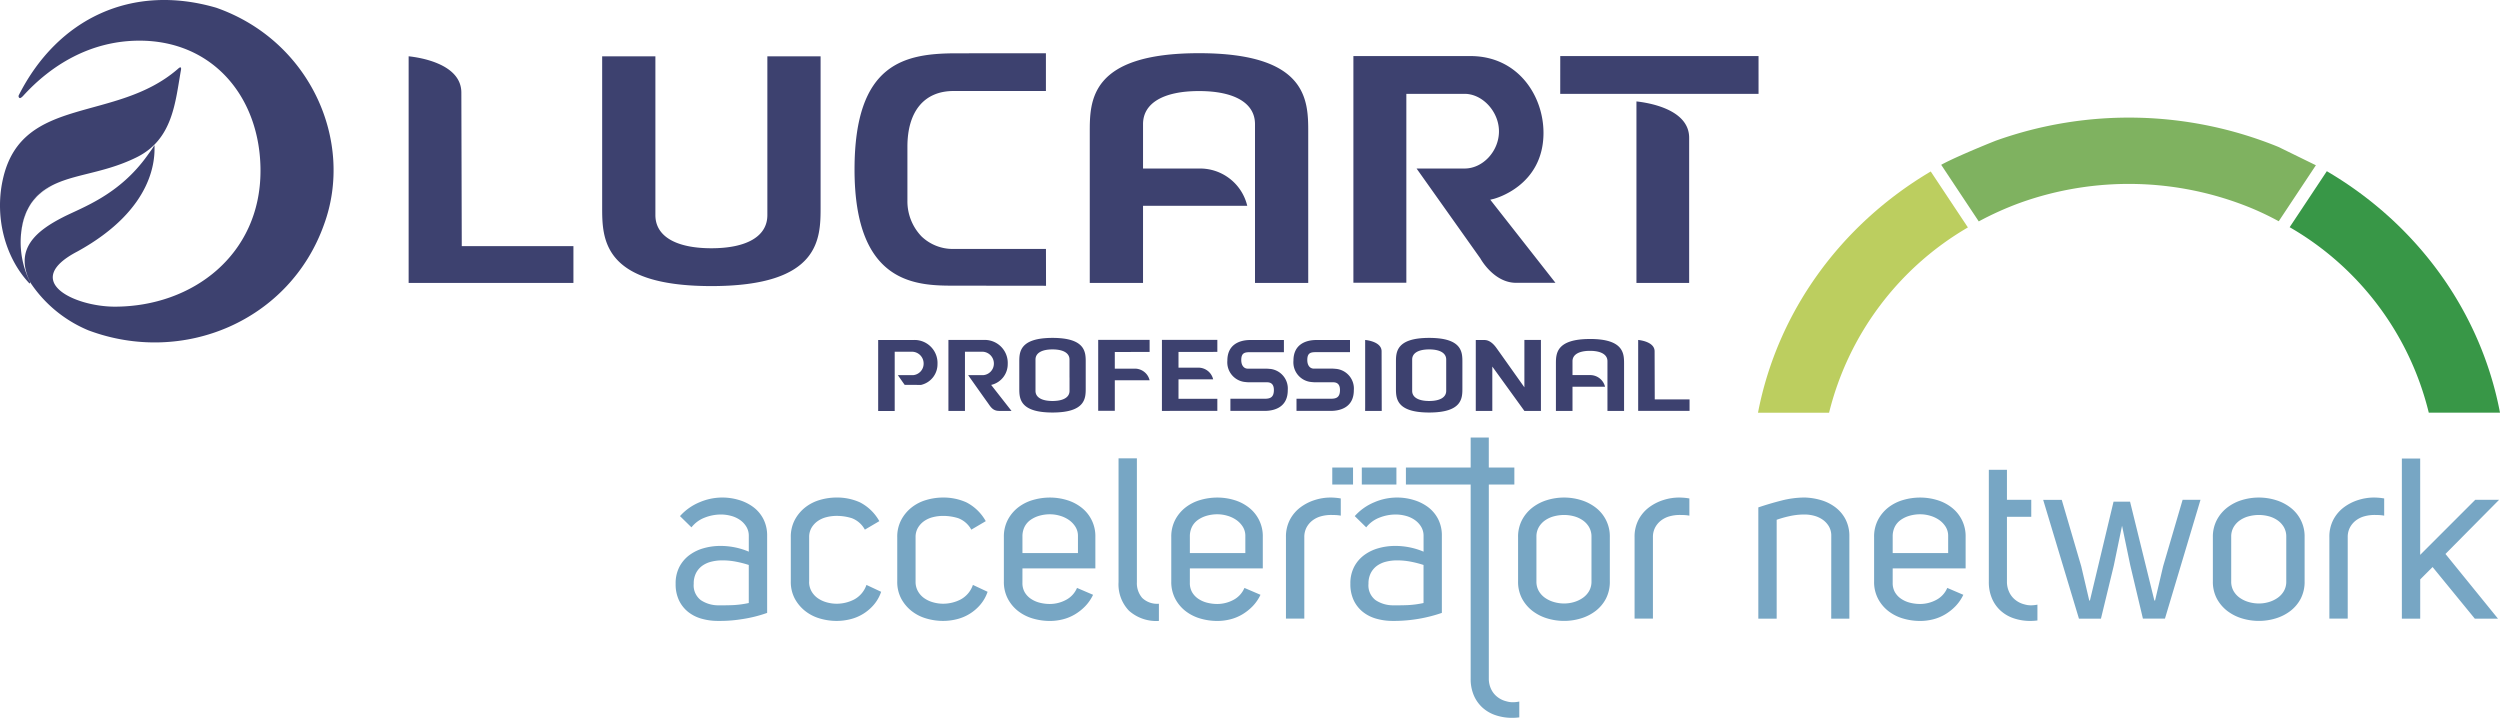
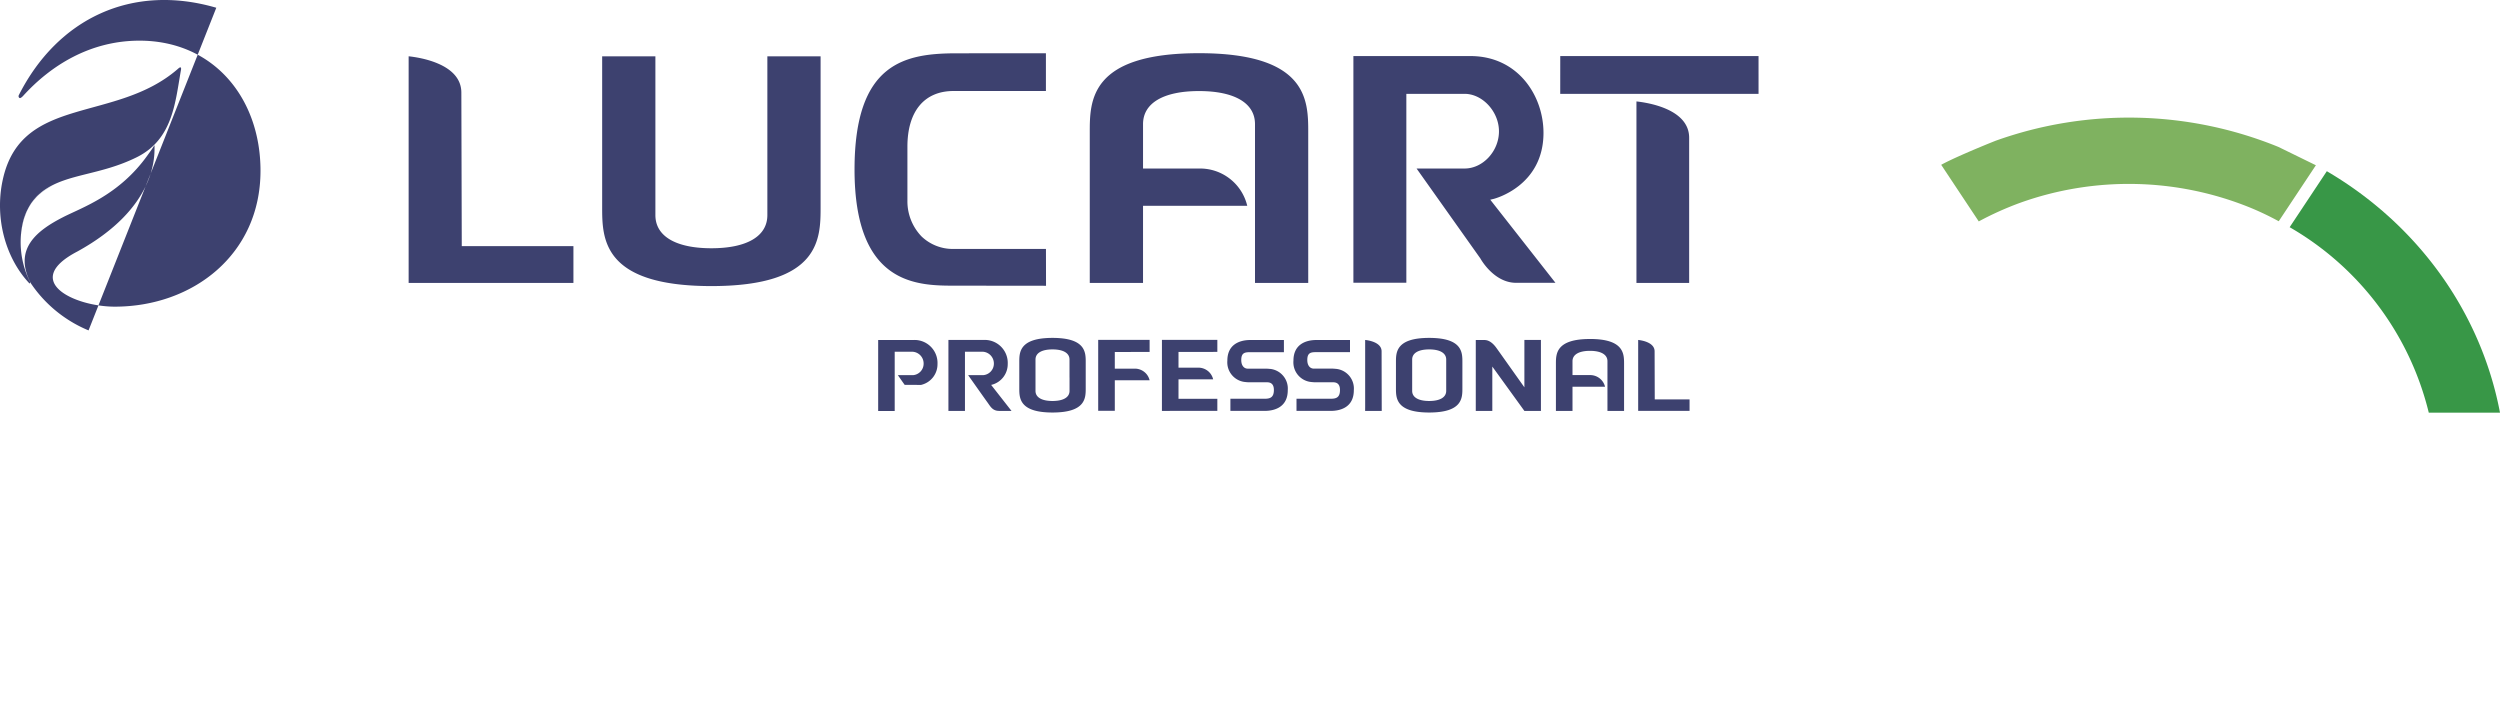
<svg xmlns="http://www.w3.org/2000/svg" width="500" height="143.564" viewBox="0 0 500 143.564">
  <defs>
    <clipPath id="a">
      <rect width="500" height="143.564" fill="none" />
    </clipPath>
  </defs>
  <g clip-path="url(#a)">
    <path d="M6.116,49.879a13.816,13.816,0,0,0-.693,2.051,15.2,15.2,0,0,0-.453,3.387A15.461,15.461,0,0,1,5.13,53.3c.023-.132.044-.27.067-.394.022-.146.051-.293.08-.431a.632.632,0,0,0,.022-.109c.029-.146.066-.292.1-.438.051-.183.094-.365.153-.54s.117-.365.167-.54a8.88,8.88,0,0,1,.365-.934.114.114,0,0,1,.014-.044c0-.014.015-.029.022-.043.059-.124.117-.248.176-.365.073-.168.153-.328.241-.489a.091.091,0,0,1,.022-.029c.081-.146.161-.285.241-.416s.153-.256.233-.373l.023-.022c.029-.044.058-.087.087-.124.058-.087.117-.167.182-.248s.131-.175.2-.262a.607.607,0,0,1,.058-.08,1.243,1.243,0,0,0,.087-.1c.146-.168.285-.328.438-.482a.746.746,0,0,1,.073-.088.181.181,0,0,0,.037-.029c.051-.052.1-.095.153-.147.117-.117.241-.226.365-.335.029-.029.066-.058.095-.088l.008-.007a2.666,2.666,0,0,1,.226-.182c.19-.153.38-.3.577-.431.146-.1.3-.2.453-.307s.343-.212.518-.313c.138-.081.285-.161.431-.234s.313-.16.474-.233a13.175,13.175,0,0,0-1.862,1.1c-.036.022-.08.051-.116.073-.234.175-.461.35-.679.539-.008,0-.015,0-.015.007q-.318.274-.613.569a.122.122,0,0,0-.029.037,7.535,7.535,0,0,0-.512.562c-.036.037-.065.067-.094.1-.182.227-.351.452-.518.693-.015.023-.023.037-.037.044-.161.248-.313.5-.467.767a.193.193,0,0,1-.03.051q-.219.4-.416.854c-.007.014-.015.028-.022.043" transform="translate(-0.828 -7.407)" fill="#3d416f" />
-     <path d="M13.481,44.089c.146-.058.3-.123.453-.183-.153.066-.307.131-.46.19Z" transform="translate(-2.246 -7.318)" fill="#3d416f" />
-     <path d="M14.538,43.661c-.175.066-.343.132-.511.205a.314.314,0,0,1,.058-.029c.1-.044.212-.088.321-.132Z" transform="translate(-2.338 -7.277)" fill="#3d416f" />
-     <path d="M4.582,44.439a13.075,13.075,0,0,1,.693-2.053l.02-.042a2.745,2.745,0,0,1,.147-.284,9.768,9.768,0,0,1,.512-.964c.09-.139.167-.285.257-.417a.154.154,0,0,0,.028-.042,2.812,2.812,0,0,1,.173-.222,7.145,7.145,0,0,1,.6-.749c.118-.132.236-.27.353-.4a.163.163,0,0,1,.035-.028c.063-.069.138-.132.2-.193.215-.195.423-.382.645-.569.153-.118.305-.243.457-.353.035-.028.077-.049.112-.077,4.743-3.336,11.283-3,18.538-6.6s7.7-11.062,8.843-17.463c.028-.153.063-.465-.1-.507s-.487.278-.638.409C23.092,24.507,4.665,19.1.684,35.382c-1.894,7.74.257,15.944,5.055,21.146.375.409.278-.125.278-.125A17.822,17.822,0,0,1,4.582,44.439M43.26,1.551C26.427-3.366,11.544,3.659,3.762,19.035A.446.446,0,0,0,3.9,19.6c.18.1.513-.208.687-.382C10.15,13.077,18.057,8.132,27.9,8.132c14.758,0,24.2,11.416,24.2,26.022,0,16.735-13.5,27.145-29.087,27.179-8.163.014-18.9-5.132-7.5-11.055C31.1,41.672,30.928,31.5,30.907,29.272c0-.125-.034-.18-.09-.208a.673.673,0,0,1-.083.223c-.367.6-.818,1.192-1.207,1.741-5.68,7.989-13.031,10.423-16.9,12.4C7.383,46.111,2.583,49.807,6.183,56.68a25.853,25.853,0,0,0,11.527,9.4C36.7,73.172,57.948,64.142,64.794,44.932,70.911,28.307,62.082,8.161,43.26,1.551M153.472,43.033c0,4.21-4.077,6.617-11.193,6.617s-11.2-2.407-11.2-6.617V11.262H120.432V41.369c0,6.311,0,15.847,21.847,15.847s21.84-9.536,21.84-15.847V11.262H153.472Zm37.611,14.1,18.123.021-.014-7.365H190.7a9.036,9.036,0,0,1-6.38-2.49,10.122,10.122,0,0,1-2.837-7.068V29.345c0-7.081,3.371-11.145,9.238-11.145h18.462V10.654l-17.762.007c-10.382,0-20.514,1.8-20.514,23.24,0,23.233,12.628,23.233,20.174,23.233m146.75-29.58c0-5.763-8.288-7.026-10.542-7.268V56.593h10.542Zm-109.225,13.6h20.841a9.7,9.7,0,0,0-9.648-7.448H228.607V24.822c0-4.2,4.077-6.609,11.193-6.609S251,20.62,251,24.822V56.593h10.646v-30.1c0-6.312,0-15.854-21.847-15.854s-21.847,9.543-21.847,15.854v30.1h10.653Zm70.139-1.379c.1-.028,9.952-2.511,9.952-13.2,0-7.448-5.118-15.362-14.612-15.362H270.679V56.552h10.59V18.769h11.652c3.592,0,6.873,3.571,6.873,7.5,0,3.96-3.212,7.435-6.873,7.435h-9.606l12.754,17.977c.278.5,2.878,4.882,7.158,4.882h7.865L298.053,39.942Zm13.3-21.006h39.663V11.217H312.051ZM92.27,18.525c0-5.756-8.281-7.025-10.542-7.267V56.593h32.957V49.228H92.353ZM273.032,67.993V81.3l-.008.888h3.322l-.027-11.922c0-1.8-2.58-2.2-3.287-2.274M210.5,67.579c-6.643,0-6.643,2.906-6.643,4.834V77.67c0,1.921,0,4.833,6.643,4.833s6.644-2.912,6.644-4.833V72.413c0-1.928,0-4.834-6.644-4.834m3.406,10.6c0,1.283-1.242,2.018-3.406,2.018s-3.4-.735-3.4-2.018V71.907c0-1.29,1.235-2.025,3.4-2.025s3.4.735,3.4,2.025V75.5h.008Zm71.928-10.6c-6.644,0-6.644,2.906-6.644,4.834V77.67c0,1.921,0,4.833,6.644,4.833s6.644-2.912,6.644-4.833V72.413c0-1.928,0-4.834-6.644-4.834m3.406,10.6c0,1.283-1.242,2.018-3.406,2.018s-3.4-.735-3.4-2.018V71.907c0-1.29,1.241-2.025,3.4-2.025s3.406.735,3.406,2.025Zm-35.214-4.393s-.527-.055-.784-.055h-3.69c-.714,0-1.3-.576-1.3-1.721,0-1.5.756-1.574,1.845-1.574h6.685V68h-7.039v.007c-1.873.083-4.272.9-4.272,4.127A3.955,3.955,0,0,0,249,76.4s.52.056.777.056h3.634c.8,0,1.366.4,1.366,1.539,0,1.5-.755,1.755-1.851,1.755h-6.846v2.427h7.2v-.007c1.873-.083,4.272-.9,4.272-4.127a3.955,3.955,0,0,0-3.53-4.265m13.22,0s-.533-.055-.783-.055h-3.7c-.714,0-1.3-.576-1.3-1.721,0-1.5.749-1.574,1.837-1.574H270V68h-7.046v.007c-1.866.083-4.265.9-4.265,4.127a3.949,3.949,0,0,0,3.53,4.265s.527.056.777.056h3.634c.8,0,1.366.4,1.366,1.539,0,1.5-.749,1.755-1.844,1.755H259.3v2.427h7.2v-.007c1.872-.083,4.265-.9,4.265-4.127a3.954,3.954,0,0,0-3.523-4.265M318,67.8c-6.817,0-6.817,2.982-6.817,4.966v9.418H314.5V77.353h6.512A3.057,3.057,0,0,0,318,75.017H314.5V72.235c0-1.31,1.276-2.067,3.495-2.067s3.495.757,3.495,2.067v9.946h3.323V72.762c0-1.983,0-4.966-6.818-4.966m12.926,2.469c0-1.8-2.587-2.2-3.287-2.275v14.19h10.277v-2.3H330.95ZM198.439,76.93a4.256,4.256,0,0,0,3.107-4.14,4.6,4.6,0,0,0-4.562-4.806h-7.3v14.2h3.308V70.349h3.627a2.356,2.356,0,0,1,2.157,2.351,2.311,2.311,0,0,1-2.157,2.331h-2.989s3.225,4.57,3.849,5.429,1.027,1.721,2.365,1.721H202.3l-4.072-5.2Zm21.2,5.229h3.322v-6.1h6.963a3.035,3.035,0,0,0-3.01-2.33H222.96V70.4l6.741-.014h.222V67.977H219.638Zm88.545-14.167h-3.307v9.473c-2.427-3.419-5.312-7.49-5.458-7.684-.249-.347-1.179-1.775-2.517-1.775h-1.747V82.182h3.308v-8.87l6.415,8.87h3.35a.423.423,0,0,0-.042-.048Zm-75.8,14.191,10.861-.014h.223V79.762H235.7v-3.9h6.929a3.024,3.024,0,0,0-3.01-2.33H235.7V70.393l7.546-.014h.223v-2.4H232.387ZM182.943,67.994h-7.309v14.2h3.307V70.352h3.635a2.35,2.35,0,0,1,2.149,2.351,2.3,2.3,0,0,1-2.149,2.33h-3s.374.548,1.359,1.943h2.053l1.193.013.215-.055A4.238,4.238,0,0,0,187.5,72.8a4.6,4.6,0,0,0-4.557-4.807" transform="translate(0 0)" fill="#3d416f" />
+     <path d="M4.582,44.439a13.075,13.075,0,0,1,.693-2.053l.02-.042a2.745,2.745,0,0,1,.147-.284,9.768,9.768,0,0,1,.512-.964c.09-.139.167-.285.257-.417a.154.154,0,0,0,.028-.042,2.812,2.812,0,0,1,.173-.222,7.145,7.145,0,0,1,.6-.749c.118-.132.236-.27.353-.4a.163.163,0,0,1,.035-.028c.063-.069.138-.132.2-.193.215-.195.423-.382.645-.569.153-.118.305-.243.457-.353.035-.028.077-.049.112-.077,4.743-3.336,11.283-3,18.538-6.6s7.7-11.062,8.843-17.463c.028-.153.063-.465-.1-.507s-.487.278-.638.409C23.092,24.507,4.665,19.1.684,35.382c-1.894,7.74.257,15.944,5.055,21.146.375.409.278-.125.278-.125A17.822,17.822,0,0,1,4.582,44.439M43.26,1.551C26.427-3.366,11.544,3.659,3.762,19.035A.446.446,0,0,0,3.9,19.6c.18.1.513-.208.687-.382C10.15,13.077,18.057,8.132,27.9,8.132c14.758,0,24.2,11.416,24.2,26.022,0,16.735-13.5,27.145-29.087,27.179-8.163.014-18.9-5.132-7.5-11.055C31.1,41.672,30.928,31.5,30.907,29.272c0-.125-.034-.18-.09-.208a.673.673,0,0,1-.083.223c-.367.6-.818,1.192-1.207,1.741-5.68,7.989-13.031,10.423-16.9,12.4C7.383,46.111,2.583,49.807,6.183,56.68a25.853,25.853,0,0,0,11.527,9.4M153.472,43.033c0,4.21-4.077,6.617-11.193,6.617s-11.2-2.407-11.2-6.617V11.262H120.432V41.369c0,6.311,0,15.847,21.847,15.847s21.84-9.536,21.84-15.847V11.262H153.472Zm37.611,14.1,18.123.021-.014-7.365H190.7a9.036,9.036,0,0,1-6.38-2.49,10.122,10.122,0,0,1-2.837-7.068V29.345c0-7.081,3.371-11.145,9.238-11.145h18.462V10.654l-17.762.007c-10.382,0-20.514,1.8-20.514,23.24,0,23.233,12.628,23.233,20.174,23.233m146.75-29.58c0-5.763-8.288-7.026-10.542-7.268V56.593h10.542Zm-109.225,13.6h20.841a9.7,9.7,0,0,0-9.648-7.448H228.607V24.822c0-4.2,4.077-6.609,11.193-6.609S251,20.62,251,24.822V56.593h10.646v-30.1c0-6.312,0-15.854-21.847-15.854s-21.847,9.543-21.847,15.854v30.1h10.653Zm70.139-1.379c.1-.028,9.952-2.511,9.952-13.2,0-7.448-5.118-15.362-14.612-15.362H270.679V56.552h10.59V18.769h11.652c3.592,0,6.873,3.571,6.873,7.5,0,3.96-3.212,7.435-6.873,7.435h-9.606l12.754,17.977c.278.5,2.878,4.882,7.158,4.882h7.865L298.053,39.942Zm13.3-21.006h39.663V11.217H312.051ZM92.27,18.525c0-5.756-8.281-7.025-10.542-7.267V56.593h32.957V49.228H92.353ZM273.032,67.993V81.3l-.008.888h3.322l-.027-11.922c0-1.8-2.58-2.2-3.287-2.274M210.5,67.579c-6.643,0-6.643,2.906-6.643,4.834V77.67c0,1.921,0,4.833,6.643,4.833s6.644-2.912,6.644-4.833V72.413c0-1.928,0-4.834-6.644-4.834m3.406,10.6c0,1.283-1.242,2.018-3.406,2.018s-3.4-.735-3.4-2.018V71.907c0-1.29,1.235-2.025,3.4-2.025s3.4.735,3.4,2.025V75.5h.008Zm71.928-10.6c-6.644,0-6.644,2.906-6.644,4.834V77.67c0,1.921,0,4.833,6.644,4.833s6.644-2.912,6.644-4.833V72.413c0-1.928,0-4.834-6.644-4.834m3.406,10.6c0,1.283-1.242,2.018-3.406,2.018s-3.4-.735-3.4-2.018V71.907c0-1.29,1.241-2.025,3.4-2.025s3.406.735,3.406,2.025Zm-35.214-4.393s-.527-.055-.784-.055h-3.69c-.714,0-1.3-.576-1.3-1.721,0-1.5.756-1.574,1.845-1.574h6.685V68h-7.039v.007c-1.873.083-4.272.9-4.272,4.127A3.955,3.955,0,0,0,249,76.4s.52.056.777.056h3.634c.8,0,1.366.4,1.366,1.539,0,1.5-.755,1.755-1.851,1.755h-6.846v2.427h7.2v-.007c1.873-.083,4.272-.9,4.272-4.127a3.955,3.955,0,0,0-3.53-4.265m13.22,0s-.533-.055-.783-.055h-3.7c-.714,0-1.3-.576-1.3-1.721,0-1.5.749-1.574,1.837-1.574H270V68h-7.046v.007c-1.866.083-4.265.9-4.265,4.127a3.949,3.949,0,0,0,3.53,4.265s.527.056.777.056h3.634c.8,0,1.366.4,1.366,1.539,0,1.5-.749,1.755-1.844,1.755H259.3v2.427h7.2v-.007c1.872-.083,4.265-.9,4.265-4.127a3.954,3.954,0,0,0-3.523-4.265M318,67.8c-6.817,0-6.817,2.982-6.817,4.966v9.418H314.5V77.353h6.512A3.057,3.057,0,0,0,318,75.017H314.5V72.235c0-1.31,1.276-2.067,3.495-2.067s3.495.757,3.495,2.067v9.946h3.323V72.762c0-1.983,0-4.966-6.818-4.966m12.926,2.469c0-1.8-2.587-2.2-3.287-2.275v14.19h10.277v-2.3H330.95ZM198.439,76.93a4.256,4.256,0,0,0,3.107-4.14,4.6,4.6,0,0,0-4.562-4.806h-7.3v14.2h3.308V70.349h3.627a2.356,2.356,0,0,1,2.157,2.351,2.311,2.311,0,0,1-2.157,2.331h-2.989s3.225,4.57,3.849,5.429,1.027,1.721,2.365,1.721H202.3l-4.072-5.2Zm21.2,5.229h3.322v-6.1h6.963a3.035,3.035,0,0,0-3.01-2.33H222.96V70.4l6.741-.014h.222V67.977H219.638Zm88.545-14.167h-3.307v9.473c-2.427-3.419-5.312-7.49-5.458-7.684-.249-.347-1.179-1.775-2.517-1.775h-1.747V82.182h3.308v-8.87l6.415,8.87h3.35a.423.423,0,0,0-.042-.048Zm-75.8,14.191,10.861-.014h.223V79.762H235.7v-3.9h6.929a3.024,3.024,0,0,0-3.01-2.33H235.7V70.393l7.546-.014h.223v-2.4H232.387ZM182.943,67.994h-7.309v14.2h3.307V70.352h3.635a2.35,2.35,0,0,1,2.149,2.351,2.3,2.3,0,0,1-2.149,2.33h-3s.374.548,1.359,1.943h2.053l1.193.013.215-.055A4.238,4.238,0,0,0,187.5,72.8a4.6,4.6,0,0,0-4.557-4.807" transform="translate(0 0)" fill="#3d416f" />
    <path d="M556.952,41.088l-7.434,11.2a58.923,58.923,0,0,1,27.825,37.1h14.243c-3.817-20.086-16.394-37.6-34.634-48.3" transform="translate(-91.586 -6.848)" fill="#389747" />
-     <path d="M456.468,41.155C438.308,51.9,425.775,69.373,421.92,89.4h14.216A59.338,59.338,0,0,1,463.9,52.346Z" transform="translate(-70.32 -6.859)" fill="#bcce5f" />
    <path d="M533.357,34.1a79.124,79.124,0,0,0-56.587-1.246c-3.432,1.366-8.717,3.6-10.883,4.813L473.4,48.985a62.869,62.869,0,0,1,8.3-3.73A64.462,64.462,0,0,1,527.855,46.3a57.78,57.78,0,0,1,5.538,2.655l7.431-11.2Z" transform="translate(-77.648 -4.704)" fill="#7fb260" />
-     <path d="M526.843,117.465h-4.77l-11.009,11.009V109.209H507.4v32.017h3.669v-7.844l2.477-2.477,8.441,10.321h4.633l-10.5-12.936Zm-23.944,3.05a7.672,7.672,0,0,1,.964.115v-3.44c-.337-.061-.681-.107-1.032-.137s-.7-.046-1.033-.046a10.314,10.314,0,0,0-3.142.5,9.6,9.6,0,0,0-2.867,1.467,7.408,7.408,0,0,0-2.087,2.454,7.291,7.291,0,0,0-.8,3.508v16.285h3.669V124.941a4.053,4.053,0,0,1,.436-1.926,4.307,4.307,0,0,1,1.169-1.4,4.9,4.9,0,0,1,1.7-.848,7.483,7.483,0,0,1,2.063-.275q.505,0,.963.023m-15.732,16.719a7.334,7.334,0,0,0,.779-3.486v-8.808A7.22,7.22,0,0,0,485.1,119a9.176,9.176,0,0,0-2.936-1.491,11.417,11.417,0,0,0-3.348-.5,11.58,11.58,0,0,0-3.4.5A9.179,9.179,0,0,0,472.488,119a7.674,7.674,0,0,0-2.087,2.477,7.2,7.2,0,0,0-.8,3.462v8.808a7.155,7.155,0,0,0,.8,3.486,7.726,7.726,0,0,0,2.087,2.455,9.179,9.179,0,0,0,2.935,1.491,11.608,11.608,0,0,0,3.4.5,11.446,11.446,0,0,0,3.348-.5,9.176,9.176,0,0,0,2.936-1.491,7.477,7.477,0,0,0,2.064-2.455m-2.89-3.44a3.749,3.749,0,0,1-.482,1.927,4.253,4.253,0,0,1-1.284,1.376,6.025,6.025,0,0,1-1.766.826,6.953,6.953,0,0,1-1.926.275,7.355,7.355,0,0,1-2-.275,5.972,5.972,0,0,1-1.789-.826,4.244,4.244,0,0,1-1.284-1.376,3.749,3.749,0,0,1-.482-1.927v-8.945a3.746,3.746,0,0,1,.482-1.926,4.236,4.236,0,0,1,1.284-1.376,5.564,5.564,0,0,1,1.789-.8,8.082,8.082,0,0,1,2-.252,7.639,7.639,0,0,1,1.926.252,5.6,5.6,0,0,1,1.766.8,4.245,4.245,0,0,1,1.284,1.376,3.746,3.746,0,0,1,.482,1.926Zm-24.265,7.432,7.109-23.761h-3.577l-3.9,13.3L458.04,137.6H457.9l-4.863-19.769h-3.3L445.013,137.6h-.137l-1.6-6.833-3.9-13.3h-3.715l7.155,23.761h4.4l2.568-10.6,1.652-7.981,1.651,7.935,2.523,10.643Zm-26.214.436c.229-.017.467-.039.711-.069v-3.166a6.52,6.52,0,0,1-1.284.138,4.338,4.338,0,0,1-1.284-.183,4.728,4.728,0,0,1-1.9-.941,4.283,4.283,0,0,1-1.216-1.606,4.794,4.794,0,0,1-.413-1.949V120.859h4.863v-3.394h-4.863v-6.009h-3.623v22.43a8.243,8.243,0,0,0,.619,3.28,7.029,7.029,0,0,0,1.72,2.454,7.4,7.4,0,0,0,2.638,1.537,10.2,10.2,0,0,0,3.325.527c.244,0,.482-.008.711-.023M405.565,131.18h14.587V124.9a7.224,7.224,0,0,0-2.844-5.939,8.855,8.855,0,0,0-2.913-1.467,11.645,11.645,0,0,0-3.325-.482,12.042,12.042,0,0,0-3.4.482,8.819,8.819,0,0,0-2.936,1.467,7.664,7.664,0,0,0-2.087,2.477,7.2,7.2,0,0,0-.8,3.463v8.9a7.193,7.193,0,0,0,.8,3.463,7.641,7.641,0,0,0,2.087,2.477,8.818,8.818,0,0,0,2.936,1.467,12.072,12.072,0,0,0,3.4.482,10.638,10.638,0,0,0,2.568-.321,9.01,9.01,0,0,0,2.408-.987,10.007,10.007,0,0,0,2.064-1.628,8.584,8.584,0,0,0,1.582-2.295l-3.21-1.376a4.824,4.824,0,0,1-2.271,2.431,6.862,6.862,0,0,1-3.142.78,8.194,8.194,0,0,1-2.042-.252,5.558,5.558,0,0,1-1.766-.78,4.011,4.011,0,0,1-1.238-1.308,3.647,3.647,0,0,1-.459-1.881Zm0-3.073v-3.3a4.245,4.245,0,0,1,.413-1.926,3.753,3.753,0,0,1,1.169-1.376,5.752,5.752,0,0,1,1.766-.849,7.591,7.591,0,0,1,2.157-.3,7.12,7.12,0,0,1,2.018.3,6.086,6.086,0,0,1,1.788.849,4.717,4.717,0,0,1,1.284,1.352,3.42,3.42,0,0,1,.5,1.858v3.395Zm-12.293,13.119H396.9V124.8a7.257,7.257,0,0,0-.758-3.417,7.176,7.176,0,0,0-2.017-2.408,8.886,8.886,0,0,0-2.867-1.444,12.6,12.6,0,0,0-3.3-.527,18.8,18.8,0,0,0-4.611.6q-2.361.6-4.655,1.376v22.248h3.669V121.455a21.979,21.979,0,0,1,2.5-.711,13.724,13.724,0,0,1,3.1-.343,7.375,7.375,0,0,1,1.9.252,5.419,5.419,0,0,1,1.7.78,4.325,4.325,0,0,1,1.238,1.33,3.635,3.635,0,0,1,.482,1.9Zm-29.332-20.711a7.643,7.643,0,0,1,.963.115v-3.44c-.337-.061-.681-.107-1.033-.137s-.695-.046-1.032-.046a10.314,10.314,0,0,0-3.142.5,9.6,9.6,0,0,0-2.867,1.467,7.4,7.4,0,0,0-2.087,2.454,7.282,7.282,0,0,0-.8,3.508v16.285h3.671V124.941a4.063,4.063,0,0,1,.435-1.926,4.32,4.32,0,0,1,1.17-1.4,4.906,4.906,0,0,1,1.7-.848,7.494,7.494,0,0,1,2.064-.275q.505,0,.963.023m-15.733,16.719a7.324,7.324,0,0,0,.78-3.486v-8.808A7.227,7.227,0,0,0,346.144,119a9.184,9.184,0,0,0-2.936-1.491,11.418,11.418,0,0,0-3.348-.5,11.571,11.571,0,0,0-3.4.5A9.171,9.171,0,0,0,333.53,119a7.656,7.656,0,0,0-2.087,2.477,7.2,7.2,0,0,0-.8,3.462v8.808a7.155,7.155,0,0,0,.8,3.486,7.708,7.708,0,0,0,2.087,2.455,9.171,9.171,0,0,0,2.935,1.491,11.6,11.6,0,0,0,3.4.5,11.447,11.447,0,0,0,3.348-.5,9.184,9.184,0,0,0,2.936-1.491,7.464,7.464,0,0,0,2.063-2.455m-2.889-3.44a3.758,3.758,0,0,1-.482,1.927,4.245,4.245,0,0,1-1.284,1.376,6.036,6.036,0,0,1-1.766.826,6.958,6.958,0,0,1-1.927.275,7.353,7.353,0,0,1-1.995-.275,5.987,5.987,0,0,1-1.79-.826,4.254,4.254,0,0,1-1.284-1.376,3.758,3.758,0,0,1-.482-1.927v-8.945a3.755,3.755,0,0,1,.482-1.926,4.245,4.245,0,0,1,1.284-1.376,5.578,5.578,0,0,1,1.79-.8,8.08,8.08,0,0,1,1.995-.252,7.645,7.645,0,0,1,1.927.252,5.608,5.608,0,0,1,1.766.8,4.237,4.237,0,0,1,1.284,1.376,3.755,3.755,0,0,1,.482,1.926ZM329.647,114.4h.251v-3.395h-5.112V105H321.16v6.009H308.21V114.4h12.95v38.867a8.26,8.26,0,0,0,.619,3.279A7.055,7.055,0,0,0,323.5,159a7.394,7.394,0,0,0,2.638,1.537,10.183,10.183,0,0,0,3.326.527c.244,0,.482-.008.711-.022s.466-.038.711-.069v-3.165a6.528,6.528,0,0,1-1.284.138,4.333,4.333,0,0,1-1.284-.184,4.731,4.731,0,0,1-1.9-.94,4.3,4.3,0,0,1-1.215-1.605,4.8,4.8,0,0,1-.412-1.949V114.4Zm-19.905,3.088a11.489,11.489,0,0,0-7.843.458,10.755,10.755,0,0,0-3.922,2.775l2.294,2.248a6.15,6.15,0,0,1,2.661-1.949,8.848,8.848,0,0,1,3.21-.619,7.814,7.814,0,0,1,2.064.275,5.64,5.64,0,0,1,1.789.826,4.446,4.446,0,0,1,1.262,1.352,3.452,3.452,0,0,1,.482,1.812v3.166a14.443,14.443,0,0,0-5.688-1.147,12.158,12.158,0,0,0-3.348.459,8.788,8.788,0,0,0-2.844,1.377,6.9,6.9,0,0,0-2,2.339,7.127,7.127,0,0,0-.757,3.394,7.537,7.537,0,0,0,.665,3.3,6.636,6.636,0,0,0,1.789,2.292,7.543,7.543,0,0,0,2.683,1.377,11.867,11.867,0,0,0,3.348.458h.5a29.474,29.474,0,0,0,9.312-1.605V124.666a7.158,7.158,0,0,0-.757-3.371,6.962,6.962,0,0,0-2.018-2.385,9.137,9.137,0,0,0-2.891-1.422m2,13v7.615a19.476,19.476,0,0,1-3.028.413q-1.01.046-2.018.046h-1.009a6.284,6.284,0,0,1-3.532-1.033,3.7,3.7,0,0,1-1.422-3.279,4.54,4.54,0,0,1,.482-2.179,4.131,4.131,0,0,1,1.261-1.445,5.3,5.3,0,0,1,1.812-.8,8.946,8.946,0,0,1,2.133-.252,14.477,14.477,0,0,1,2.843.275,20.8,20.8,0,0,1,2.478.642M299.388,114.4h6.922v-3.395h-6.922Zm-5.907,0h4.153v-3.395h-4.153Zm.665,2.653q-.526-.046-1.032-.046a10.314,10.314,0,0,0-3.142.5,9.6,9.6,0,0,0-2.867,1.467,7.4,7.4,0,0,0-2.087,2.454,7.282,7.282,0,0,0-.8,3.508v16.285h3.671V124.941a4.053,4.053,0,0,1,.436-1.926,4.3,4.3,0,0,1,1.169-1.4,4.9,4.9,0,0,1,1.7-.848,7.484,7.484,0,0,1,2.063-.275q.505,0,.963.023a7.644,7.644,0,0,1,.963.115v-3.44c-.337-.061-.681-.107-1.033-.137M265,131.18h14.586V124.9a7.221,7.221,0,0,0-2.843-5.939,8.847,8.847,0,0,0-2.913-1.467,11.649,11.649,0,0,0-3.325-.482,12.042,12.042,0,0,0-3.4.482,8.827,8.827,0,0,0-2.936,1.467,7.664,7.664,0,0,0-2.087,2.477,7.2,7.2,0,0,0-.8,3.463v8.9a7.193,7.193,0,0,0,.8,3.463,7.641,7.641,0,0,0,2.087,2.477,8.826,8.826,0,0,0,2.936,1.467,12.072,12.072,0,0,0,3.4.482,10.638,10.638,0,0,0,2.568-.321,8.983,8.983,0,0,0,2.407-.987,9.985,9.985,0,0,0,2.064-1.628,8.608,8.608,0,0,0,1.582-2.295l-3.211-1.376a4.823,4.823,0,0,1-2.27,2.431,6.859,6.859,0,0,1-3.142.78,8.2,8.2,0,0,1-2.043-.252,5.566,5.566,0,0,1-1.766-.78,4.028,4.028,0,0,1-1.238-1.308,3.647,3.647,0,0,1-.458-1.881Zm0-3.073v-3.3a4.257,4.257,0,0,1,.412-1.926,3.747,3.747,0,0,1,1.17-1.376,5.743,5.743,0,0,1,1.766-.849,7.587,7.587,0,0,1,2.157-.3,7.105,7.105,0,0,1,2.017.3,6.09,6.09,0,0,1,1.789.849,4.728,4.728,0,0,1,1.284,1.352,3.419,3.419,0,0,1,.5,1.858v3.395Zm-12.178,11.537a8.209,8.209,0,0,0,5.986,2.041v-3.44a4.3,4.3,0,0,1-3.348-1.171,4.511,4.511,0,0,1-1.055-3.142V109.163h-3.669v24.769a7.618,7.618,0,0,0,2.087,5.712m-21.306-8.463H246.1V124.9a7.222,7.222,0,0,0-2.845-5.939,8.847,8.847,0,0,0-2.912-1.467,11.641,11.641,0,0,0-3.325-.482,12.032,12.032,0,0,0-3.394.482,8.819,8.819,0,0,0-2.936,1.467,7.664,7.664,0,0,0-2.087,2.477,7.191,7.191,0,0,0-.8,3.463v8.9a7.183,7.183,0,0,0,.8,3.463,7.641,7.641,0,0,0,2.087,2.477,8.818,8.818,0,0,0,2.936,1.467,12.062,12.062,0,0,0,3.394.482,10.628,10.628,0,0,0,2.568-.321,9.005,9.005,0,0,0,2.409-.987,10.026,10.026,0,0,0,2.063-1.628,8.625,8.625,0,0,0,1.583-2.295l-3.212-1.376a4.823,4.823,0,0,1-2.27,2.431,6.857,6.857,0,0,1-3.142.78,8.183,8.183,0,0,1-2.041-.252,5.549,5.549,0,0,1-1.766-.78,4,4,0,0,1-1.239-1.308,3.639,3.639,0,0,1-.458-1.881Zm0-3.073v-3.3a4.256,4.256,0,0,1,.413-1.926,3.762,3.762,0,0,1,1.17-1.376,5.753,5.753,0,0,1,1.766-.849,7.581,7.581,0,0,1,2.156-.3,7.111,7.111,0,0,1,2.018.3,6.065,6.065,0,0,1,1.788.849,4.705,4.705,0,0,1,1.284,1.352,3.42,3.42,0,0,1,.506,1.858v3.395Zm-21.374,5.733v-8.9a3.63,3.63,0,0,1,.482-1.9,4.3,4.3,0,0,1,1.238-1.33,5.313,5.313,0,0,1,1.743-.779,8.238,8.238,0,0,1,2.041-.252,10.113,10.113,0,0,1,3.027.458,4.973,4.973,0,0,1,2.614,2.293l2.891-1.7a9.315,9.315,0,0,0-3.877-3.761,11.172,11.172,0,0,0-4.656-.963,11.876,11.876,0,0,0-3.347.482,8.583,8.583,0,0,0-2.936,1.49,7.916,7.916,0,0,0-2.087,2.5,7.2,7.2,0,0,0-.8,3.462v8.808a7.155,7.155,0,0,0,.8,3.486,7.97,7.97,0,0,0,2.087,2.478A8.569,8.569,0,0,0,212.3,141.2a11.907,11.907,0,0,0,3.347.482,11.322,11.322,0,0,0,2.753-.344,8.972,8.972,0,0,0,4.7-2.913,7.843,7.843,0,0,0,1.445-2.568l-2.936-1.376a5.2,5.2,0,0,1-2.5,2.936,7.641,7.641,0,0,1-3.417.826,7.362,7.362,0,0,1-2.109-.3,5.7,5.7,0,0,1-1.766-.848,4.193,4.193,0,0,1-1.216-1.376,3.8,3.8,0,0,1-.458-1.881m-21.284,0v-8.9a3.637,3.637,0,0,1,.482-1.9,4.308,4.308,0,0,1,1.239-1.33,5.325,5.325,0,0,1,1.743-.779,8.229,8.229,0,0,1,2.041-.252,10.117,10.117,0,0,1,3.027.458A4.973,4.973,0,0,1,200,123.428l2.891-1.7a9.32,9.32,0,0,0-3.877-3.761,11.18,11.18,0,0,0-4.656-.963,11.878,11.878,0,0,0-3.348.482,8.59,8.59,0,0,0-2.936,1.49,7.916,7.916,0,0,0-2.087,2.5,7.2,7.2,0,0,0-.8,3.462v8.808a7.155,7.155,0,0,0,.8,3.486,7.969,7.969,0,0,0,2.087,2.478,8.576,8.576,0,0,0,2.936,1.491,11.908,11.908,0,0,0,3.348.482,11.31,11.31,0,0,0,2.752-.344,8.97,8.97,0,0,0,4.7-2.913,7.843,7.843,0,0,0,1.445-2.568l-2.937-1.376a5.2,5.2,0,0,1-2.5,2.936,7.647,7.647,0,0,1-3.418.826,7.363,7.363,0,0,1-2.11-.3,5.714,5.714,0,0,1-1.766-.848,4.2,4.2,0,0,1-1.216-1.376,3.806,3.806,0,0,1-.459-1.881m-13.347,7.478a26.731,26.731,0,0,0,4.953-1.238V124.666a7.168,7.168,0,0,0-.757-3.371,6.946,6.946,0,0,0-2.018-2.385,9.129,9.129,0,0,0-2.889-1.422,11.491,11.491,0,0,0-7.844.458,10.753,10.753,0,0,0-3.922,2.775l2.293,2.248a6.162,6.162,0,0,1,2.66-1.949,8.86,8.86,0,0,1,3.212-.619,7.823,7.823,0,0,1,2.064.275,5.657,5.657,0,0,1,1.789.826,4.444,4.444,0,0,1,1.261,1.352,3.459,3.459,0,0,1,.482,1.812v3.166a14.443,14.443,0,0,0-5.688-1.147,12.159,12.159,0,0,0-3.348.459,8.775,8.775,0,0,0-2.843,1.377,6.887,6.887,0,0,0-1.995,2.339,7.127,7.127,0,0,0-.758,3.394,7.524,7.524,0,0,0,.665,3.3,6.626,6.626,0,0,0,1.789,2.292,7.558,7.558,0,0,0,2.683,1.377,11.871,11.871,0,0,0,3.348.458h.5a26.527,26.527,0,0,0,4.358-.367m1.284-3.211a19.476,19.476,0,0,1-3.027.413q-1.01.046-2.017.046h-1.01a6.286,6.286,0,0,1-3.532-1.033,3.7,3.7,0,0,1-1.423-3.279,4.549,4.549,0,0,1,.482-2.179,4.15,4.15,0,0,1,1.262-1.445,5.288,5.288,0,0,1,1.812-.8,8.946,8.946,0,0,1,2.133-.252,14.492,14.492,0,0,1,2.844.275,20.778,20.778,0,0,1,2.477.642Z" transform="translate(-27.027 -17.499)" fill="#77a6c4" />
  </g>
</svg>